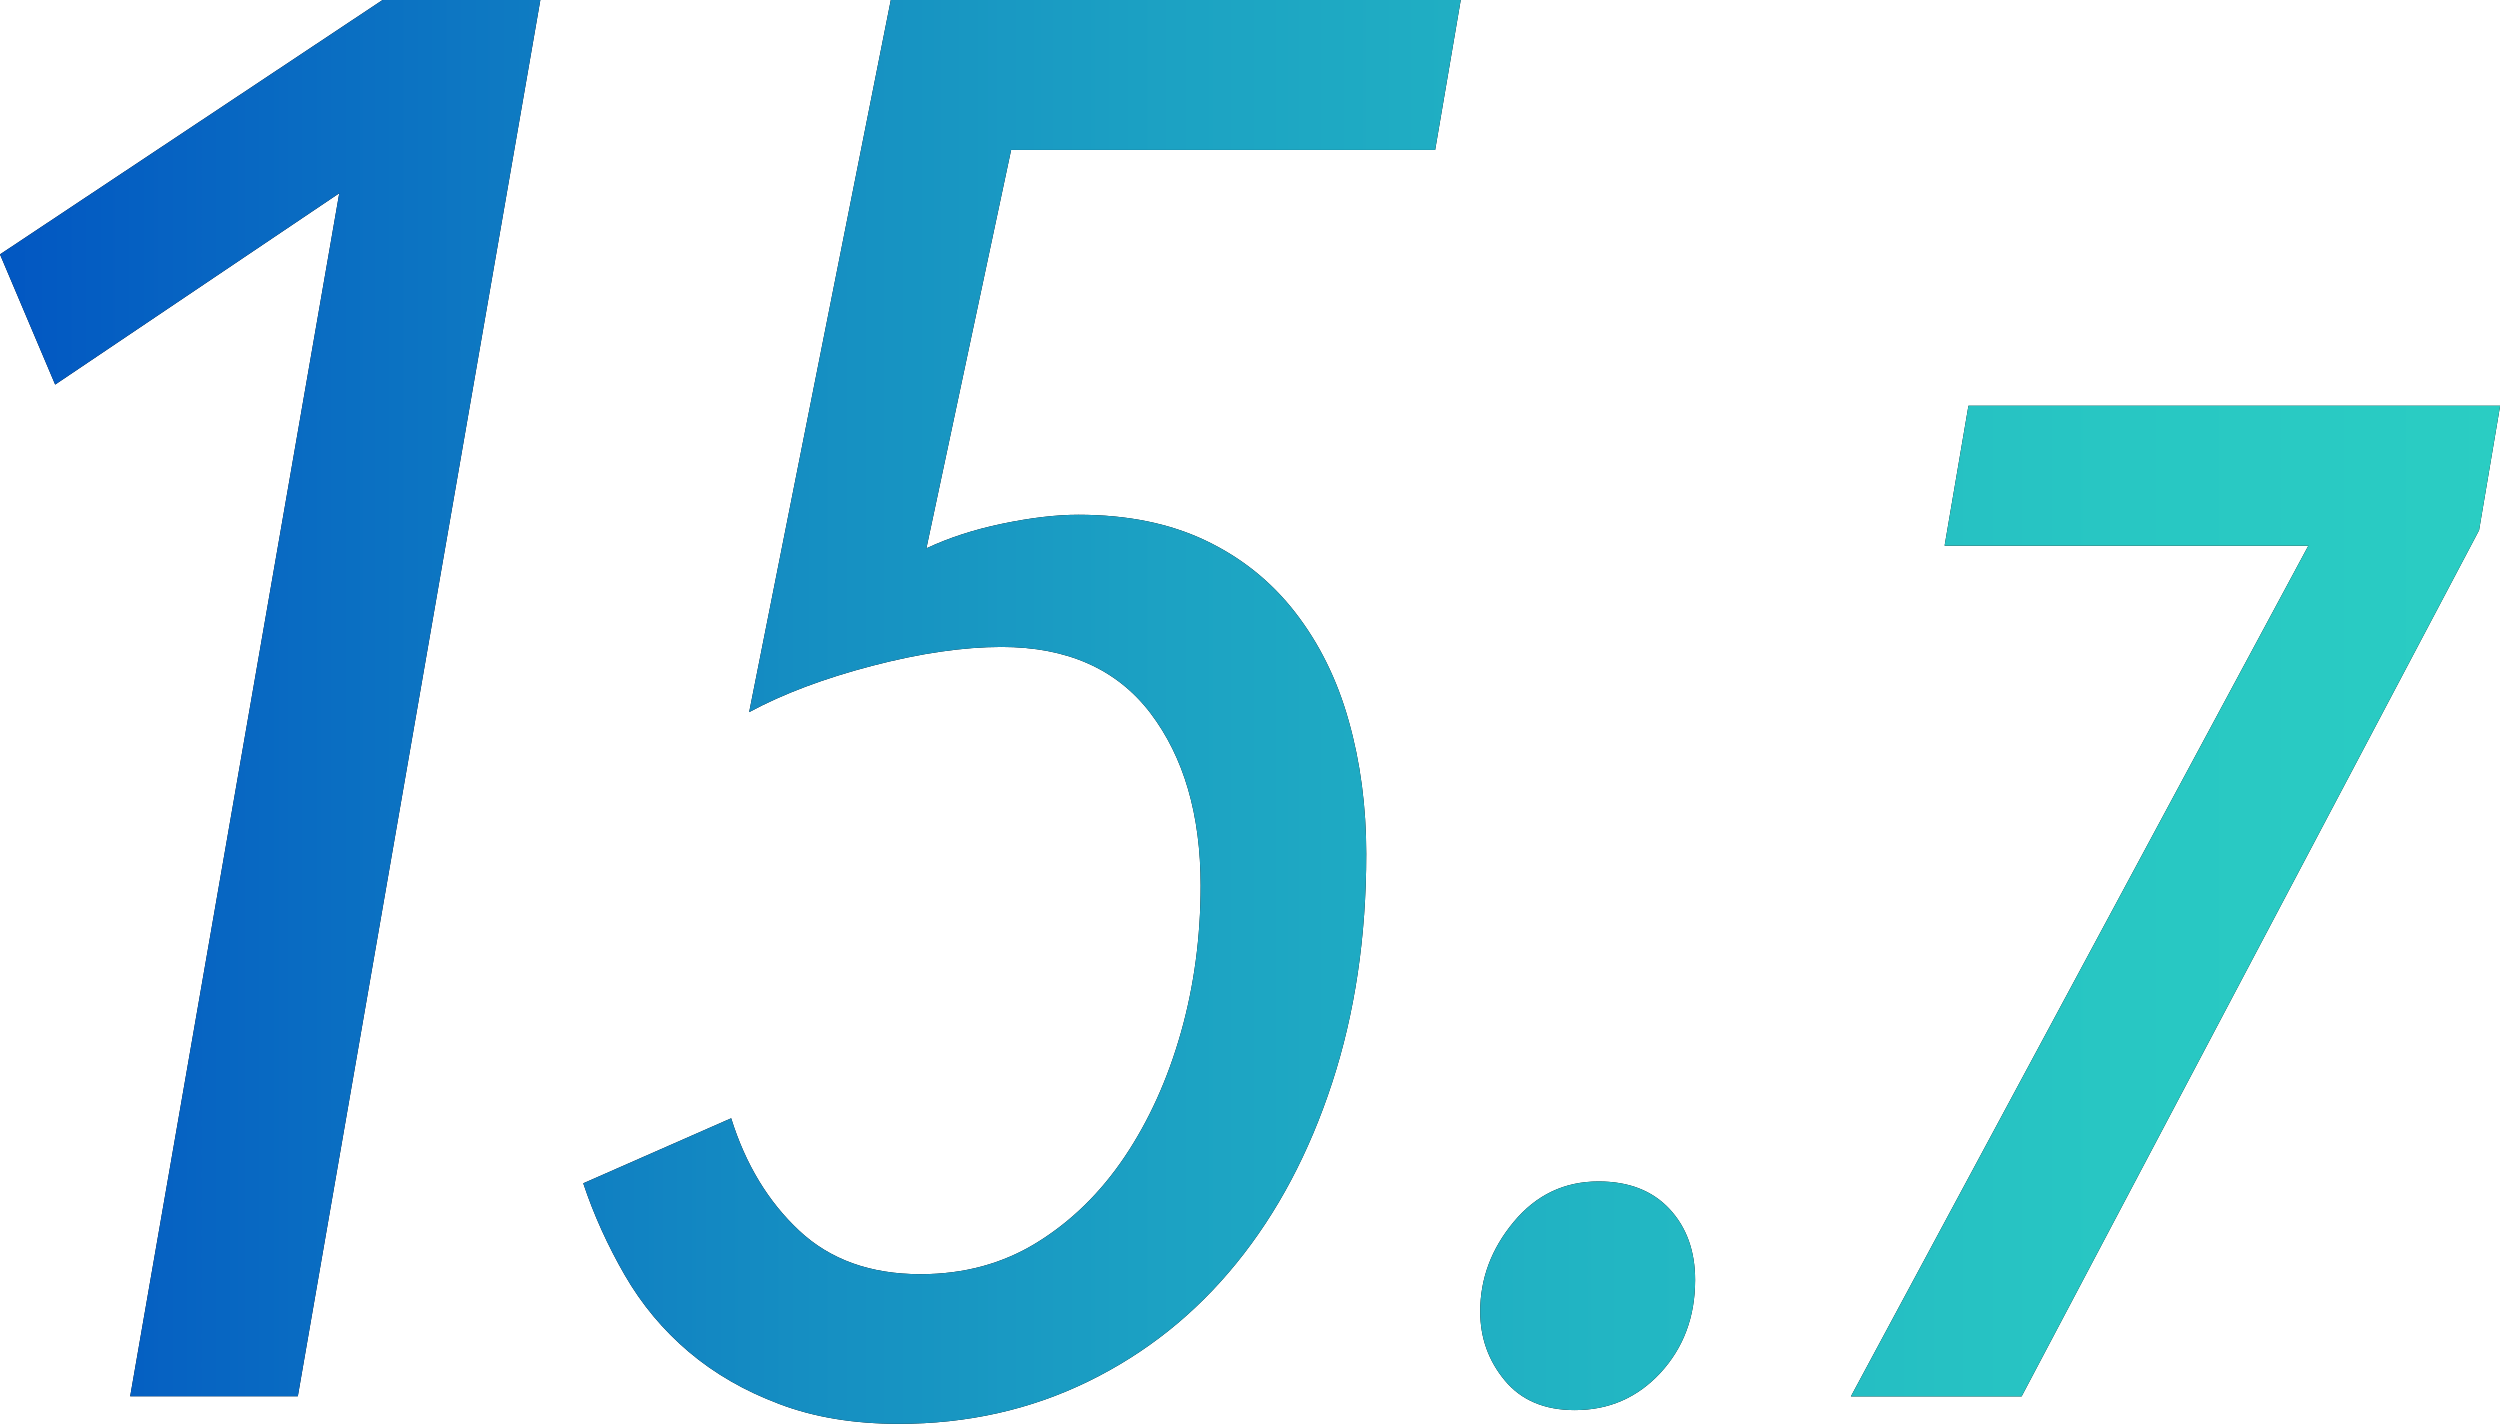
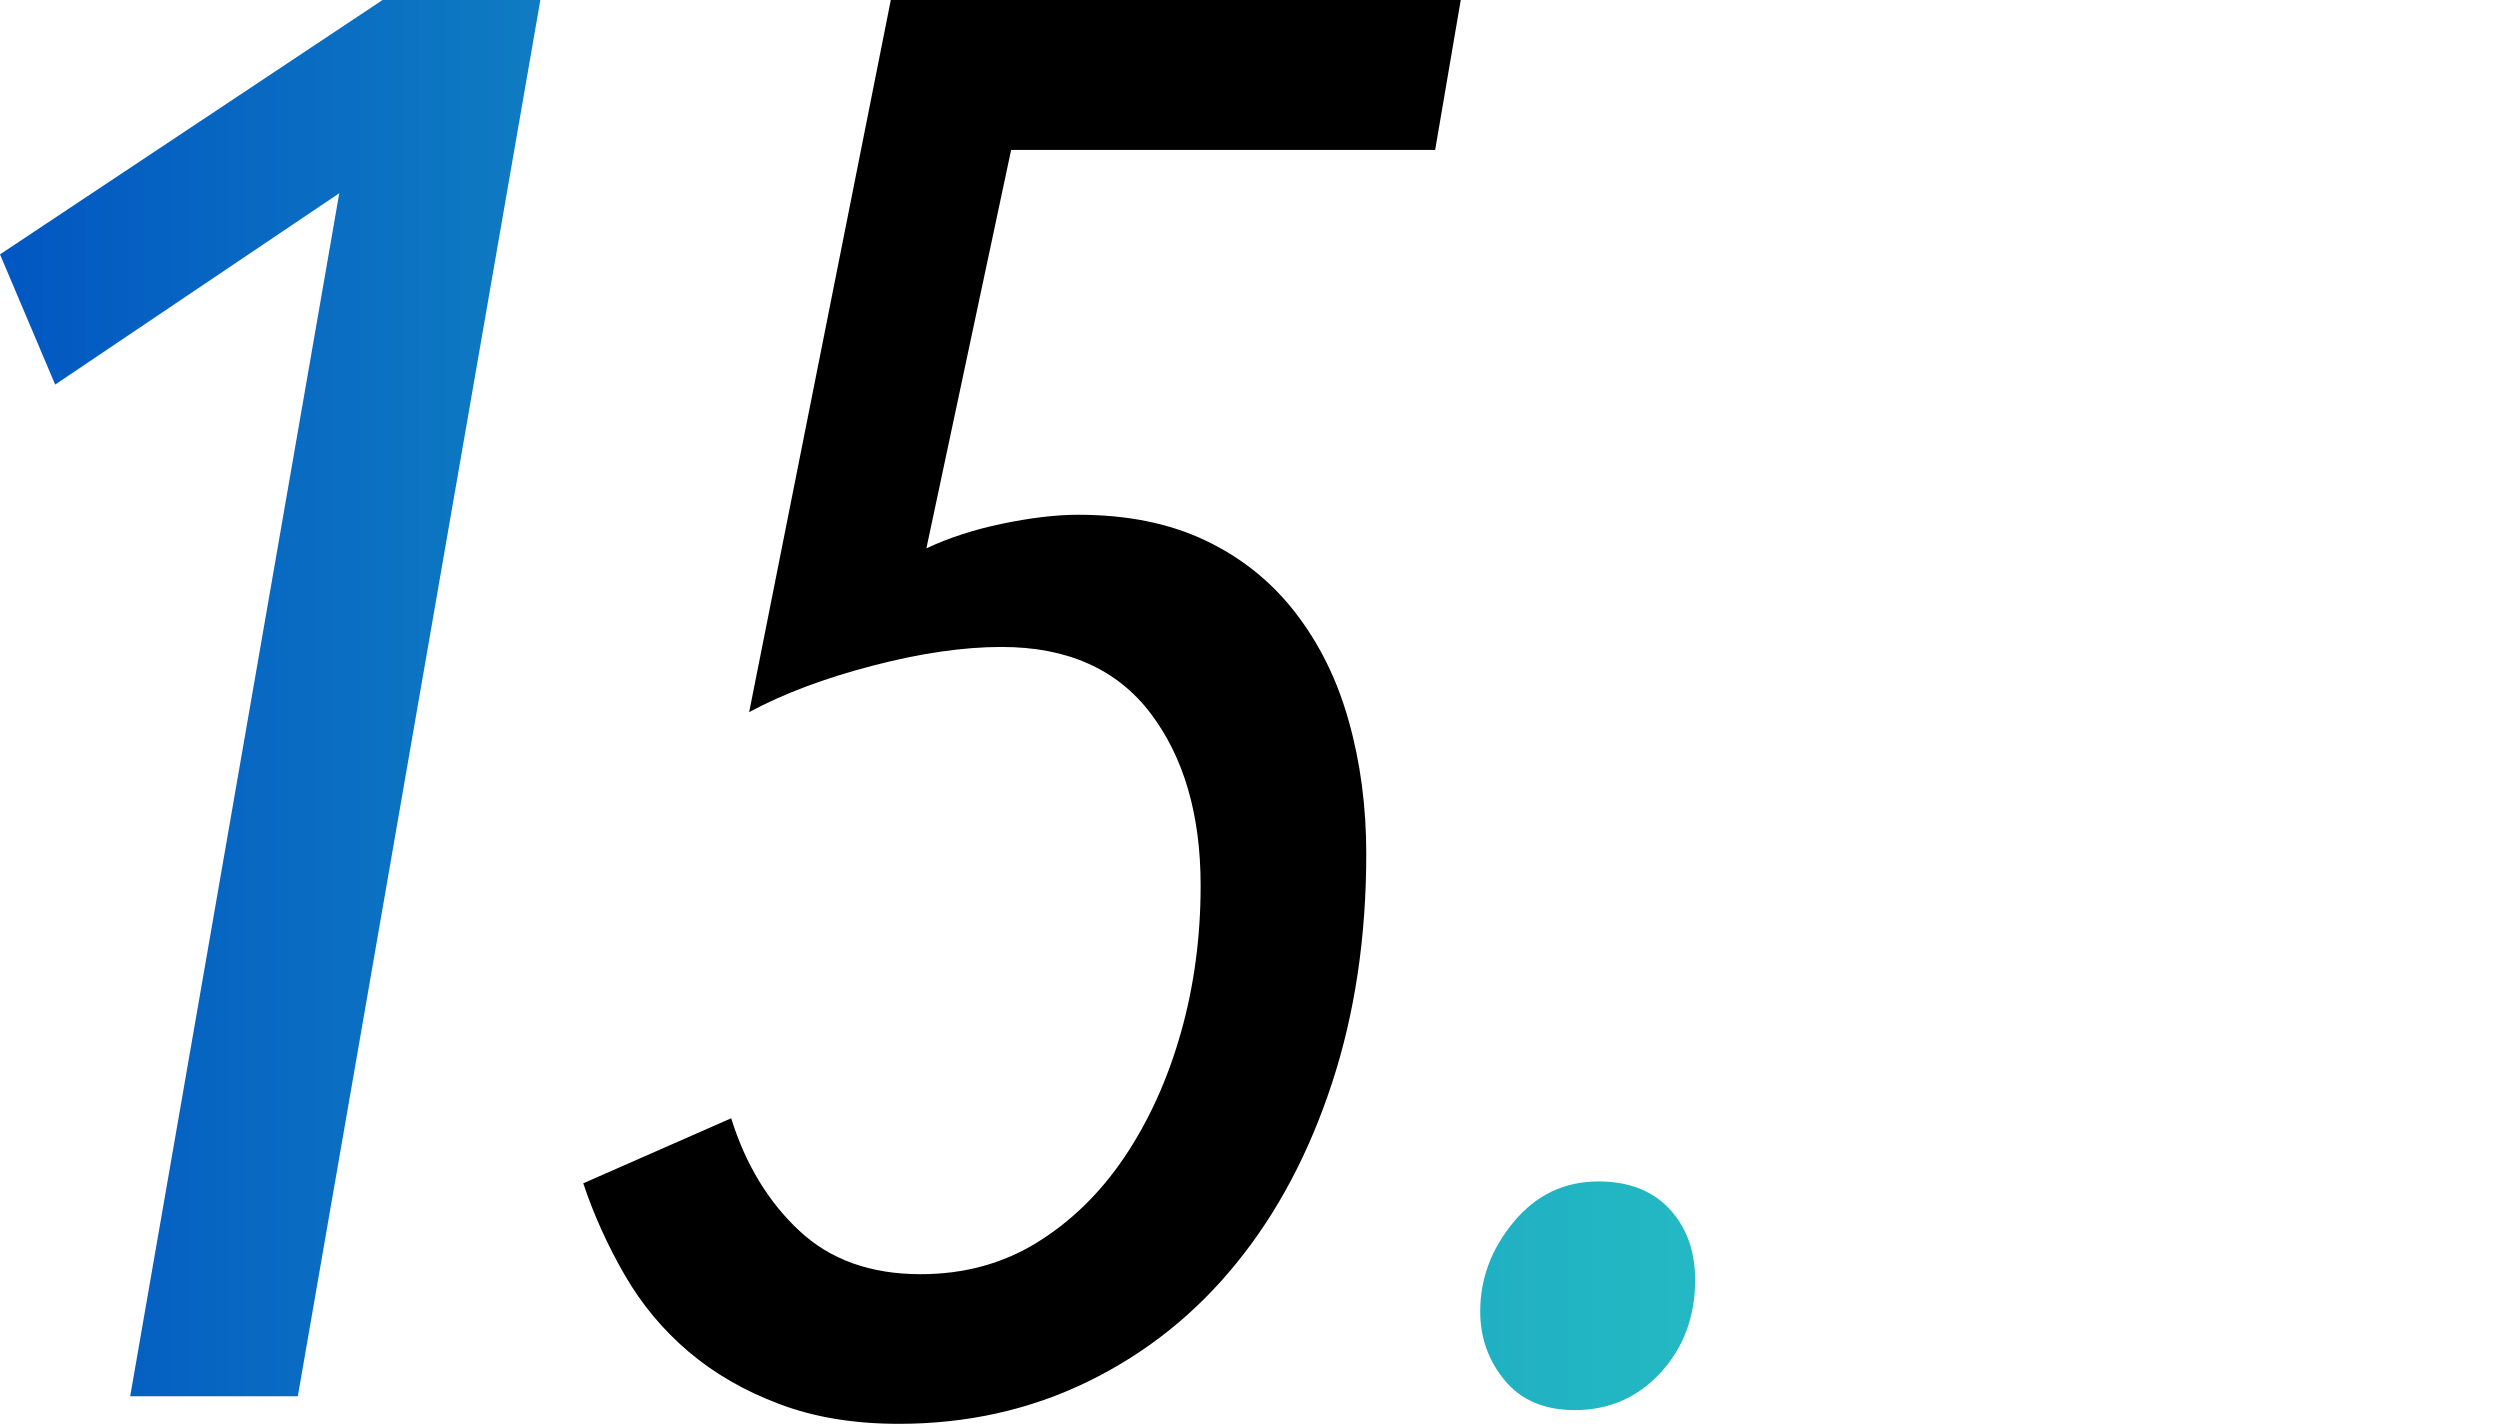
<svg xmlns="http://www.w3.org/2000/svg" id="_レイヤー_1" data-name="レイヤー_1" viewBox="0 0 187.61 106.86">
  <defs>
    <style>
      .cls-1 {
        fill: url(#_名称未設定グラデーション_2);
      }
    </style>
    <linearGradient id="_名称未設定グラデーション_2" data-name="名称未設定グラデーション 2" x1="0" y1="53.43" x2="187.61" y2="53.43" gradientUnits="userSpaceOnUse">
      <stop offset="0" stop-color="#0257c2" />
      <stop offset=".02" stop-color="#035ac2" />
      <stop offset=".32" stop-color="#158ec2" />
      <stop offset=".47" stop-color="#1ca2c3" />
      <stop offset=".65" stop-color="#22b6c3" />
      <stop offset=".85" stop-color="#28c7c3" />
      <stop offset="1" stop-color="#2acdc3" />
    </linearGradient>
  </defs>
  <g>
-     <path d="M22.35,104.78h-12.58L25.46,14.5,4.14,28.86,0,19.09,28.71,0h11.84l-18.2,104.78Z" />
    <path d="M107.7,11.25h-31.82l-6.36,29.9c1.68-.79,3.58-1.41,5.7-1.85,2.12-.44,4.02-.67,5.7-.67,3.65,0,6.82.64,9.52,1.92,2.7,1.28,4.95,3.08,6.75,5.4,1.8,2.32,3.15,5.03,4.02,8.14.88,3.11,1.32,6.44,1.32,9.99,0,6.22-.85,11.94-2.56,17.17-1.71,5.23-4.1,9.75-7.18,13.54-3.08,3.8-6.79,6.76-11.13,8.88-4.34,2.12-9.08,3.18-14.21,3.18-3.36,0-6.34-.49-8.95-1.48-2.62-.98-4.88-2.29-6.81-3.92-1.92-1.63-3.53-3.55-4.81-5.77-1.28-2.22-2.32-4.51-3.11-6.88l11.1-4.88c1.08,3.46,2.79,6.27,5.11,8.44,2.32,2.17,5.35,3.26,9.1,3.26,3.26,0,6.17-.79,8.73-2.37,2.56-1.58,4.76-3.72,6.59-6.44,1.82-2.71,3.23-5.82,4.22-9.32.99-3.5,1.48-7.18,1.48-11.03,0-5.33-1.26-9.64-3.77-12.95-2.52-3.3-6.24-4.96-11.17-4.96-2.86,0-6.09.47-9.69,1.41-3.6.94-6.69,2.1-9.25,3.48L66.85,0h42.77l-1.92,11.25Z" />
-     <path d="M127.21,96.05c0,2.76-.87,5.08-2.59,6.96-1.73,1.87-3.87,2.81-6.44,2.81-2.27,0-4.02-.74-5.25-2.22-1.23-1.48-1.85-3.21-1.85-5.18,0-2.47.84-4.71,2.52-6.73,1.68-2.02,3.8-3.03,6.36-3.03,2.27,0,4.04.69,5.33,2.07,1.28,1.38,1.92,3.16,1.92,5.33Z" />
-     <path d="M186.04,39.79l-34.33,65h-12.81l34.33-63.84h-27.3l1.79-10.5h39.9l-1.58,9.34Z" />
  </g>
  <g>
-     <path class="cls-1" d="M22.35,104.78h-12.58L25.46,14.5,4.14,28.86,0,19.09,28.71,0h11.84l-18.2,104.78Z" />
-     <path class="cls-1" d="M107.7,11.25h-31.82l-6.36,29.9c1.68-.79,3.58-1.41,5.7-1.85,2.12-.44,4.02-.67,5.7-.67,3.65,0,6.82.64,9.52,1.92,2.7,1.28,4.95,3.08,6.75,5.4,1.8,2.32,3.15,5.03,4.02,8.14.88,3.11,1.32,6.44,1.32,9.99,0,6.22-.85,11.94-2.56,17.17-1.71,5.23-4.1,9.75-7.18,13.54-3.08,3.8-6.79,6.76-11.13,8.88-4.34,2.12-9.08,3.18-14.21,3.18-3.36,0-6.34-.49-8.95-1.48-2.62-.98-4.88-2.29-6.81-3.92-1.92-1.63-3.53-3.55-4.81-5.77-1.28-2.22-2.32-4.51-3.11-6.88l11.1-4.88c1.08,3.46,2.79,6.27,5.11,8.44,2.32,2.17,5.35,3.26,9.1,3.26,3.26,0,6.17-.79,8.73-2.37,2.56-1.58,4.76-3.72,6.59-6.44,1.82-2.71,3.23-5.82,4.22-9.32.99-3.5,1.48-7.18,1.48-11.03,0-5.33-1.26-9.64-3.77-12.95-2.52-3.3-6.24-4.96-11.17-4.96-2.86,0-6.09.47-9.69,1.41-3.6.94-6.69,2.1-9.25,3.48L66.85,0h42.77l-1.92,11.25Z" />
+     <path class="cls-1" d="M22.35,104.78h-12.58L25.46,14.5,4.14,28.86,0,19.09,28.71,0h11.84l-18.2,104.78" />
    <path class="cls-1" d="M127.21,96.05c0,2.76-.87,5.08-2.59,6.96-1.73,1.87-3.87,2.81-6.44,2.81-2.27,0-4.02-.74-5.25-2.22-1.23-1.48-1.85-3.21-1.85-5.18,0-2.47.84-4.71,2.52-6.73,1.68-2.02,3.8-3.03,6.36-3.03,2.27,0,4.04.69,5.33,2.07,1.28,1.38,1.92,3.16,1.92,5.33Z" />
-     <path class="cls-1" d="M186.04,39.79l-34.33,65h-12.81l34.33-63.84h-27.3l1.79-10.5h39.9l-1.58,9.34Z" />
  </g>
</svg>